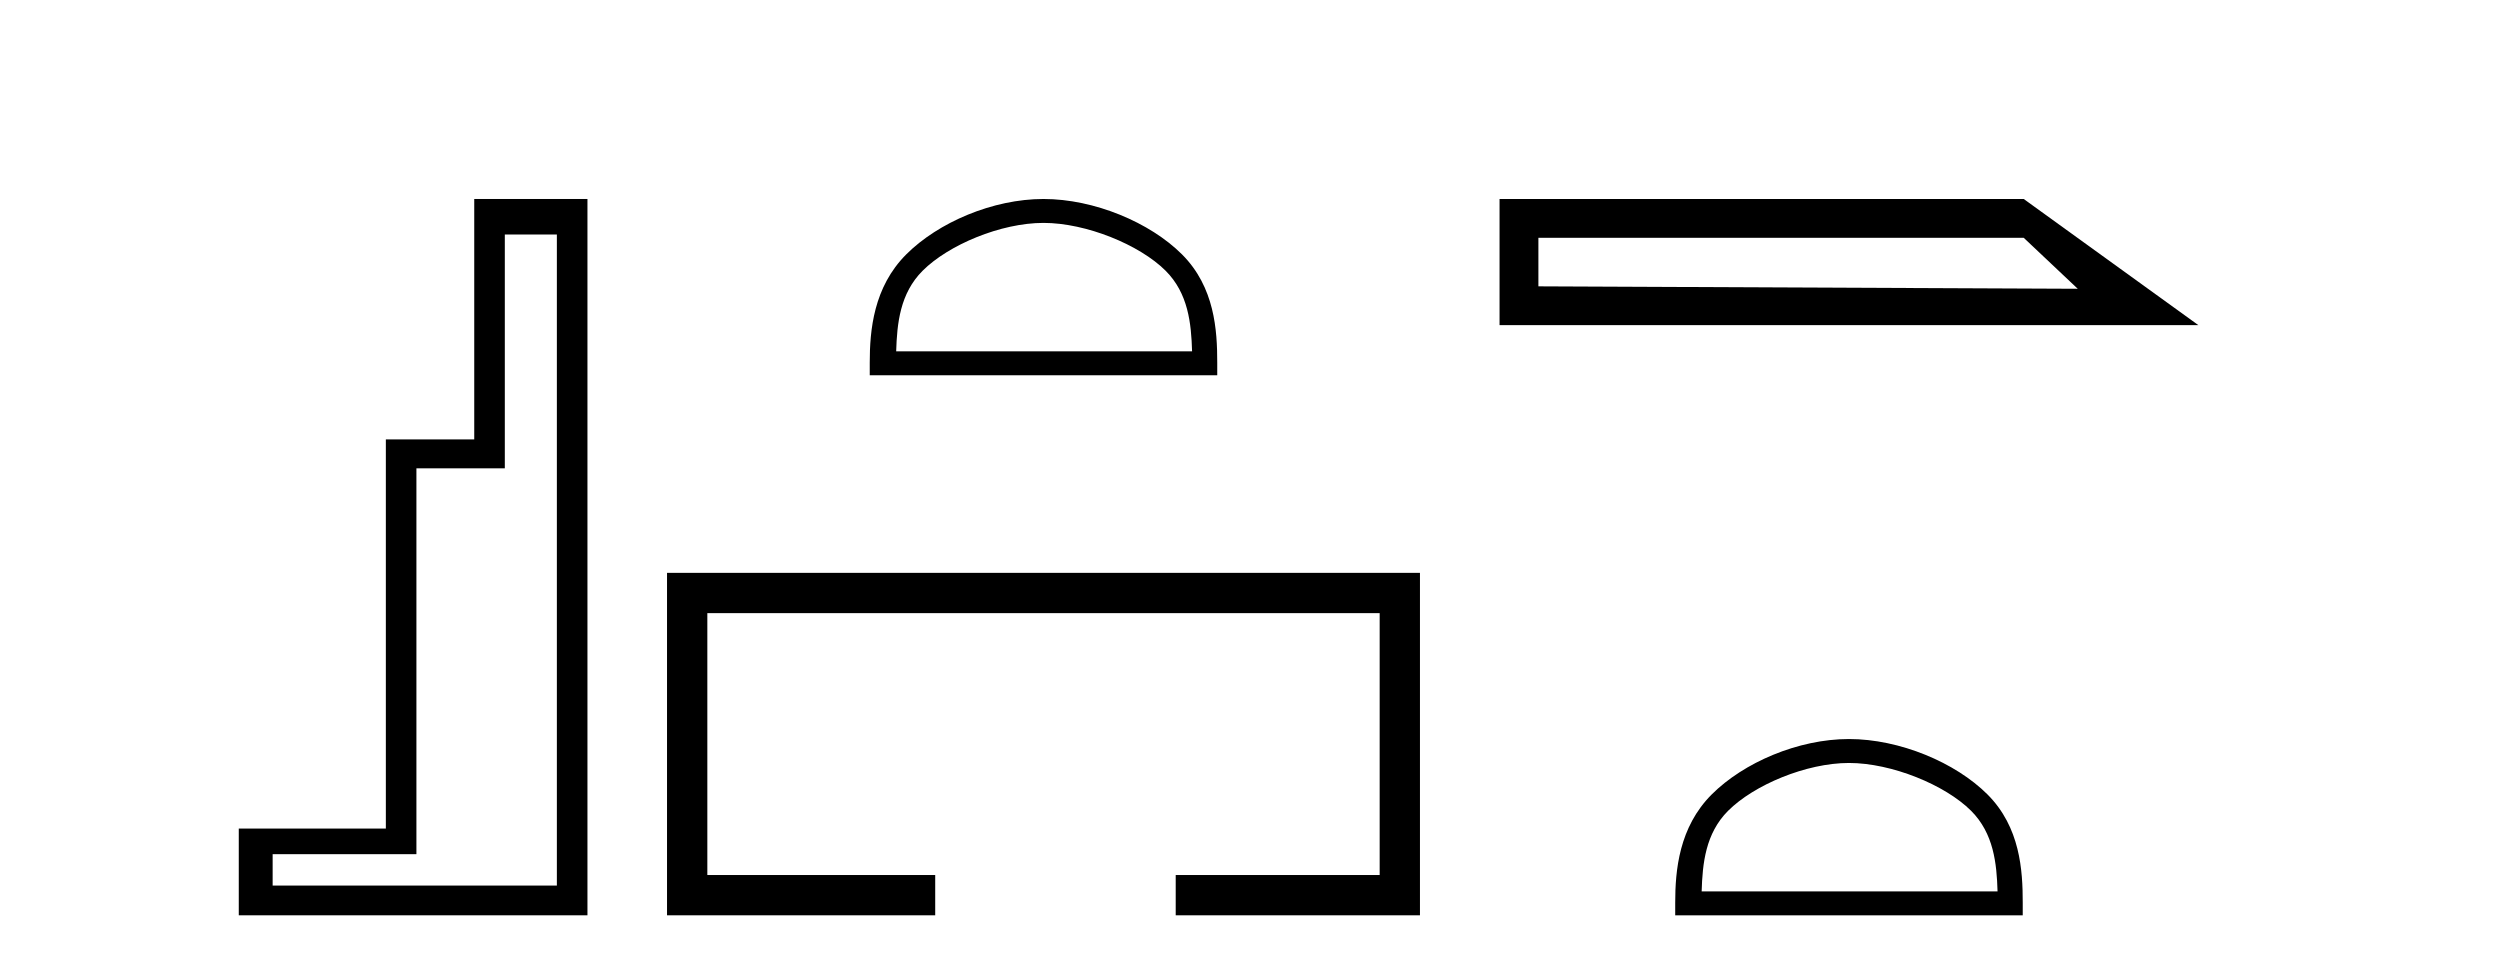
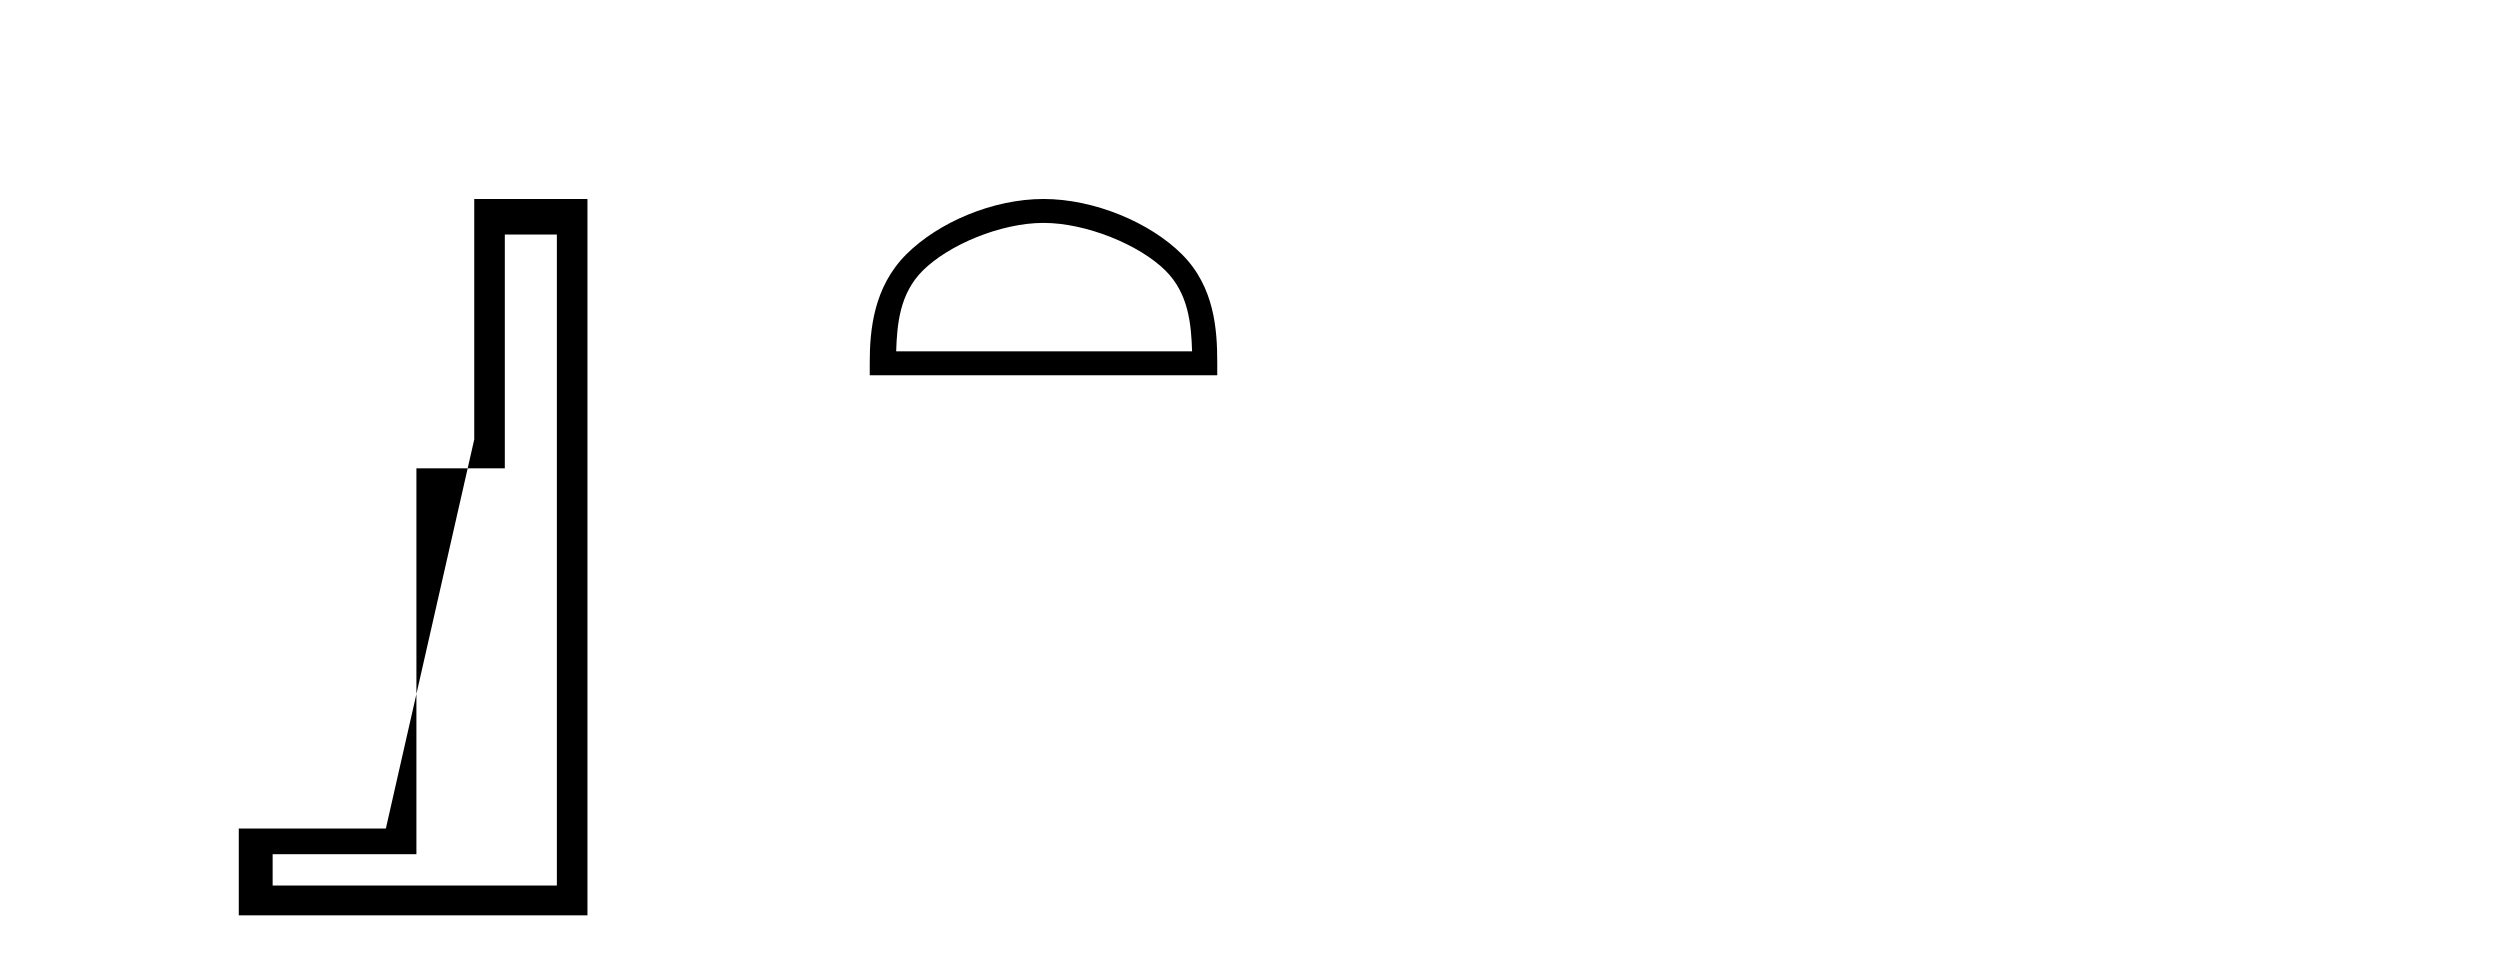
<svg xmlns="http://www.w3.org/2000/svg" width="106.0" height="41.0">
-   <path d="M 23.611 9.943 L 23.611 37.548 L 11.56 37.548 L 11.56 36.217 L 17.656 36.217 L 17.656 19.857 L 21.404 19.857 L 21.404 9.943 ZM 20.108 8.437 L 20.108 18.631 L 16.36 18.631 L 16.36 35.131 L 10.124 35.131 L 10.124 38.809 L 24.908 38.809 L 24.908 8.437 Z" style="fill:#000000;stroke:none" />
+   <path d="M 23.611 9.943 L 23.611 37.548 L 11.56 37.548 L 11.56 36.217 L 17.656 36.217 L 17.656 19.857 L 21.404 19.857 L 21.404 9.943 ZM 20.108 8.437 L 20.108 18.631 L 16.36 35.131 L 10.124 35.131 L 10.124 38.809 L 24.908 38.809 L 24.908 8.437 Z" style="fill:#000000;stroke:none" />
  <path d="M 44.244 9.451 C 46.057 9.451 48.325 10.382 49.423 11.48 C 50.383 12.44 50.509 13.713 50.544 14.896 L 37.998 14.896 C 38.034 13.713 38.159 12.44 39.119 11.48 C 40.217 10.382 42.432 9.451 44.244 9.451 ZM 44.244 8.437 C 42.094 8.437 39.781 9.43 38.425 10.786 C 37.035 12.176 36.877 14.007 36.877 15.377 L 36.877 15.911 L 51.611 15.911 L 51.611 15.377 C 51.611 14.007 51.507 12.176 50.117 10.786 C 48.761 9.43 46.394 8.437 44.244 8.437 Z" style="fill:#000000;stroke:none" />
-   <path d="M 28.282 24.289 L 28.282 38.809 L 39.653 38.809 L 39.653 37.101 L 29.991 37.101 L 29.991 25.997 L 58.498 25.997 L 58.498 37.101 L 49.85 37.101 L 49.85 38.809 L 60.206 38.809 L 60.206 24.289 Z" style="fill:#000000;stroke:none" />
-   <path d="M 93.212 13.787 L 63.581 13.787 L 63.581 8.437 L 85.805 8.437 L 93.212 13.787 M 65.228 10.082 L 65.228 12.141 L 88.096 12.244 L 85.805 10.082 L 65.228 10.082 Z" style="fill:#000000;stroke:none" />
-   <path d="M 78.396 32.35 C 80.209 32.35 82.477 33.281 83.575 34.378 C 84.535 35.339 84.661 36.612 84.696 37.795 L 72.15 37.795 C 72.186 36.612 72.311 35.339 73.271 34.378 C 74.369 33.281 76.584 32.35 78.396 32.35 ZM 78.396 31.335 C 76.246 31.335 73.933 32.329 72.577 33.684 C 71.187 35.075 71.029 36.906 71.029 38.275 L 71.029 38.809 L 85.764 38.809 L 85.764 38.275 C 85.764 36.906 85.659 35.075 84.269 33.684 C 82.913 32.329 80.546 31.335 78.396 31.335 Z" style="fill:#000000;stroke:none" />
</svg>